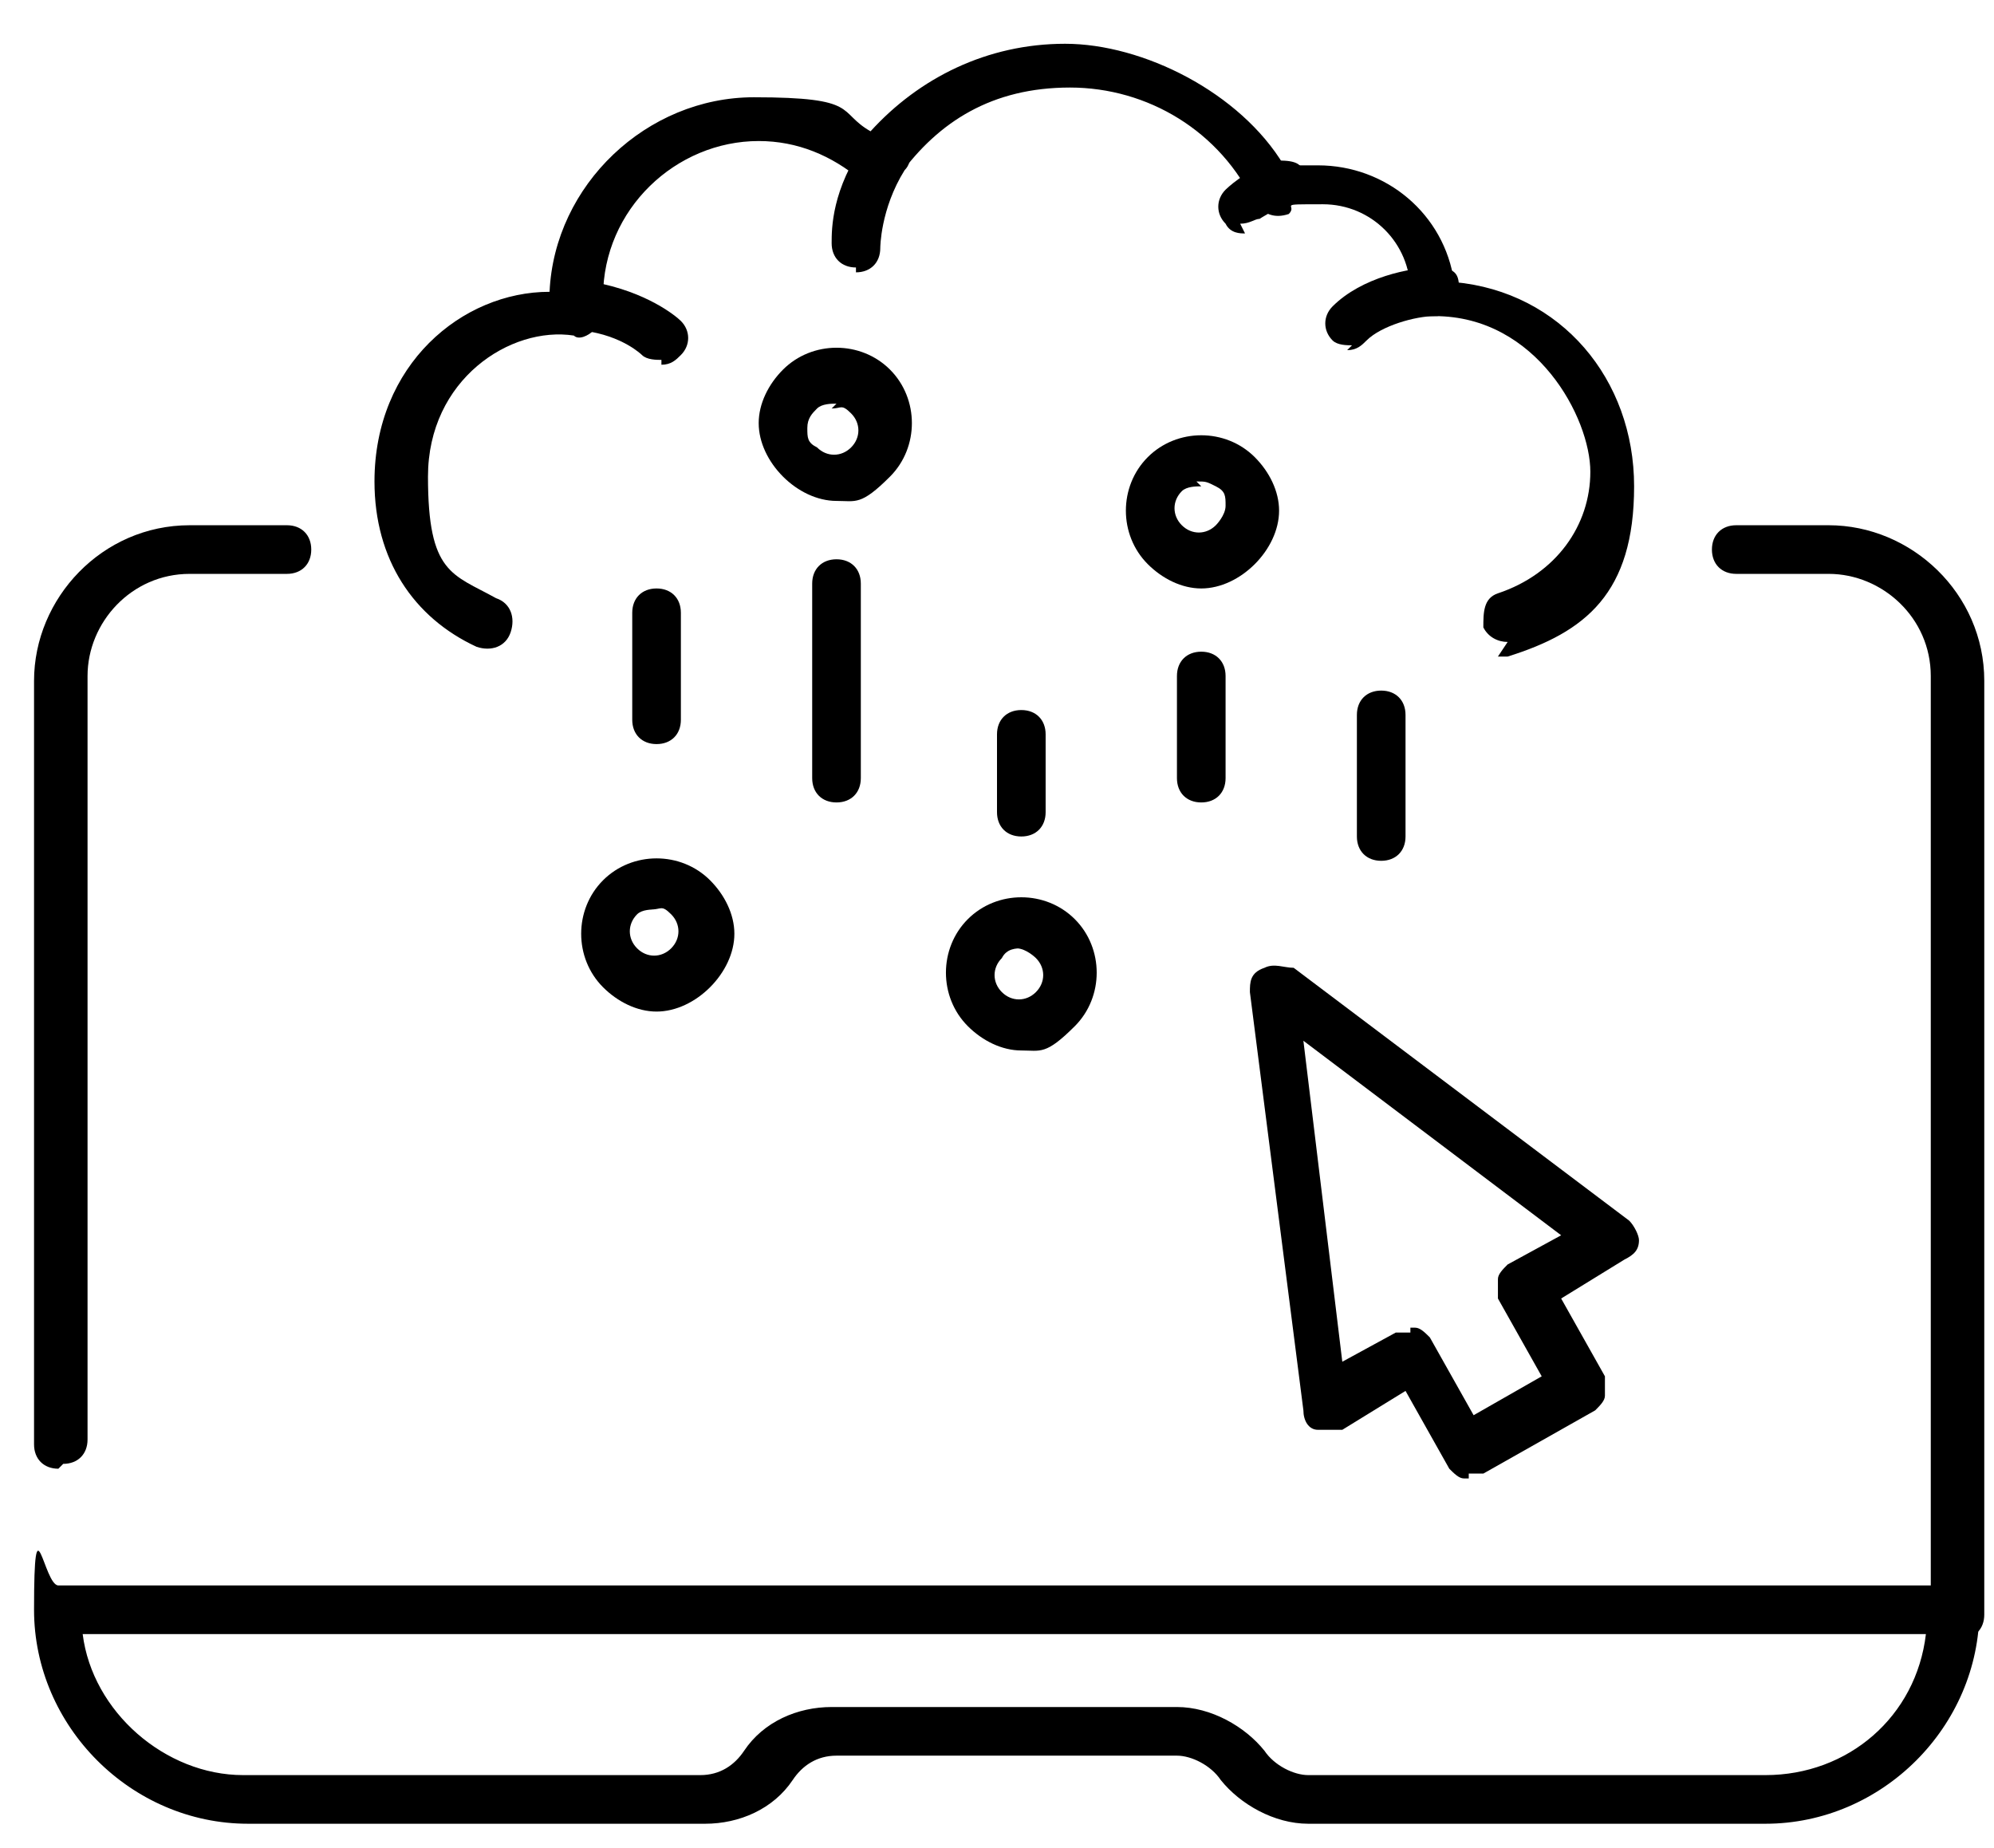
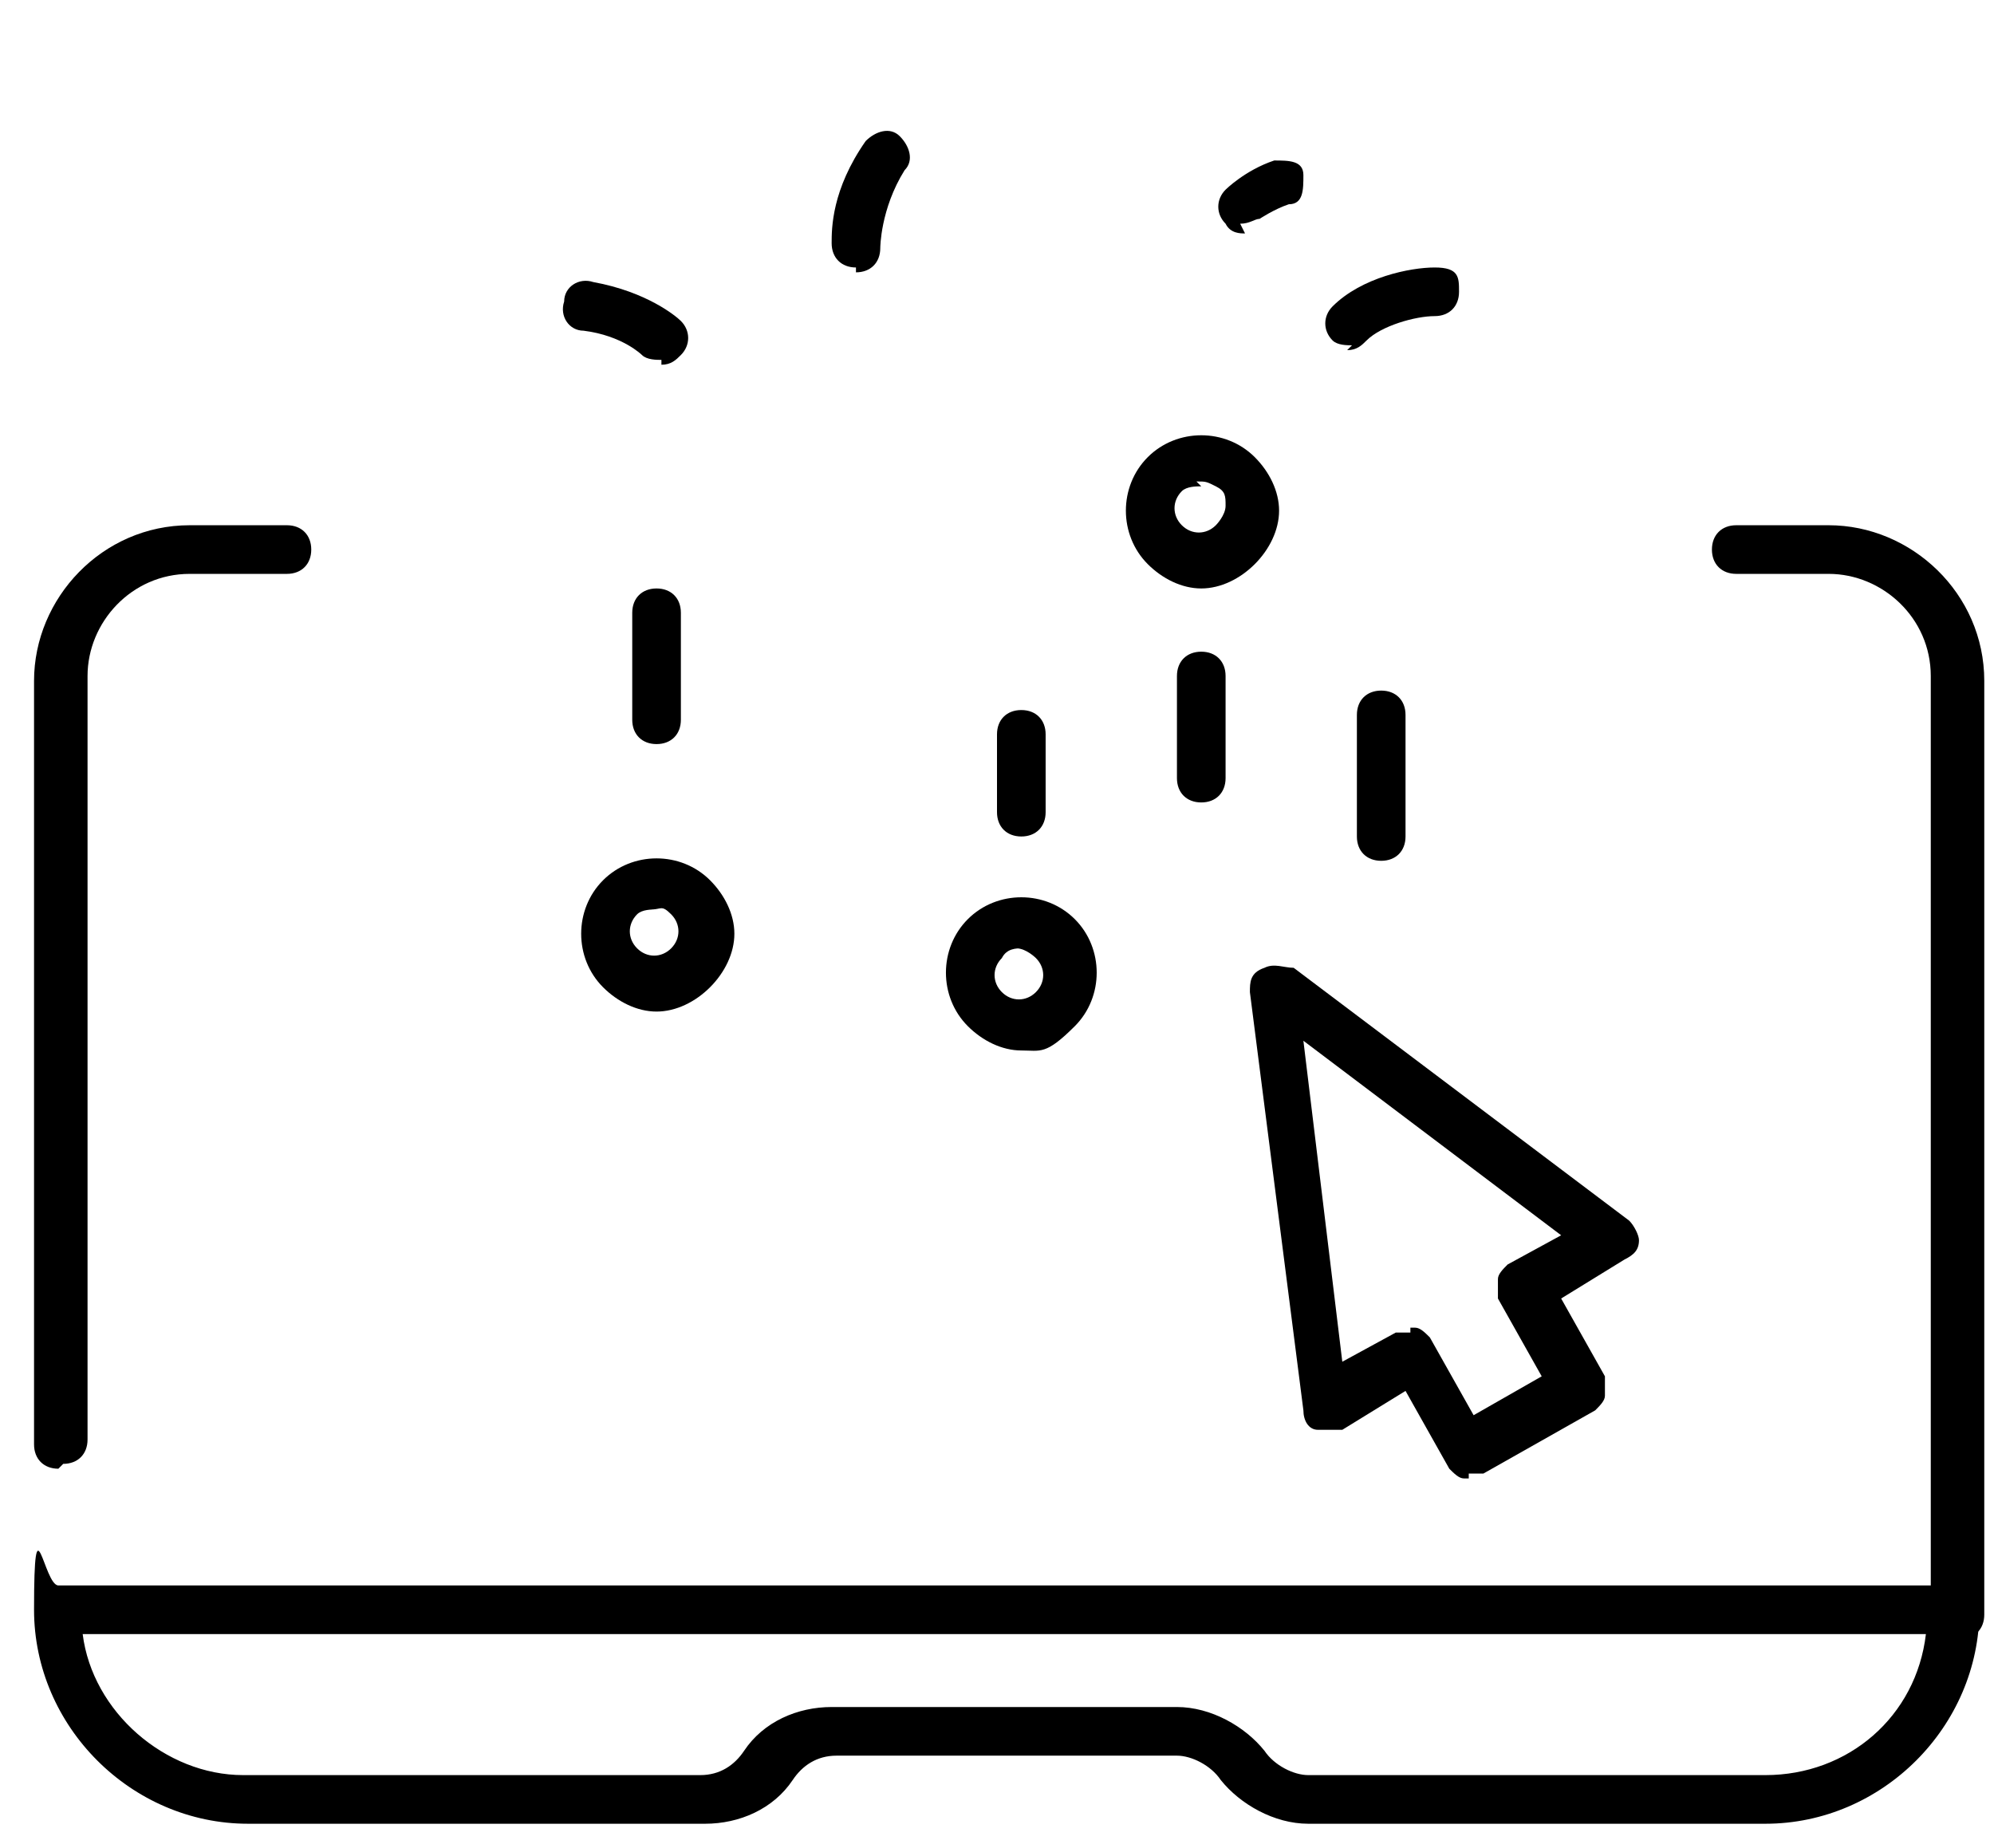
<svg xmlns="http://www.w3.org/2000/svg" width="41" height="38" viewBox="0 0 41 38" fill="none">
  <path d="M30.2 30.4C30.2 30.4 30.2 30.4 30.1 30.4C30 30.4 29.9 30.3 29.8 30.2L28.9 28.6L27.6 29.4C27.4 29.4 27.3 29.4 27.1 29.4C26.9 29.4 26.8 29.2 26.8 29L25.7 20.4C25.7 20.2 25.7 20 26 19.9C26.2 19.8 26.4 19.9 26.6 19.9L33.5 25.1C33.6 25.2 33.7 25.4 33.7 25.5C33.7 25.7 33.6 25.8 33.4 25.9L32.1 26.7L33 28.3C33 28.4 33 28.6 33 28.7C33 28.8 32.9 28.9 32.8 29L30.5 30.3C30.5 30.3 30.3 30.3 30.2 30.3V30.4ZM29 27.3C29 27.3 29 27.3 29.1 27.3C29.2 27.3 29.3 27.4 29.4 27.5L30.3 29.1L31.7 28.3L30.8 26.7C30.8 26.6 30.8 26.4 30.8 26.3C30.8 26.2 30.9 26.1 31 26L32.1 25.4L26.8 21.4L27.6 28L28.7 27.4C28.7 27.4 28.9 27.4 29 27.4V27.3Z" fill="black" />
  <path d="M1.2 30.2C0.9 30.2 0.7 30 0.7 29.7V14C0.7 12.3 2.1 10.8 3.9 10.8H5.9C6.2 10.8 6.4 11 6.4 11.3C6.4 11.6 6.2 11.8 5.9 11.8H3.9C2.7 11.8 1.8 12.8 1.8 13.9V29.6C1.8 29.9 1.6 30.1 1.3 30.1L1.2 30.2Z" fill="black" />
  <path d="M40.2 33.6C39.9 33.6 39.7 33.4 39.7 33.1V13.9C39.7 12.7 38.7 11.8 37.6 11.8H35.7C35.4 11.8 35.2 11.6 35.2 11.3C35.2 11 35.4 10.8 35.7 10.8H37.6C39.3 10.8 40.8 12.2 40.8 14V33.2C40.8 33.5 40.6 33.7 40.3 33.7L40.2 33.6Z" fill="black" />
  <path d="M36.3 37.5H26.9C26.2 37.5 25.5 37.1 25.1 36.6C24.9 36.3 24.5 36.1 24.2 36.1H17.2C16.8 36.1 16.5 36.3 16.3 36.6C15.9 37.2 15.2 37.5 14.5 37.5H5.1C2.7 37.5 0.7 35.5 0.7 33.1C0.7 30.7 0.9 32.6 1.2 32.6H40.2C40.5 32.6 40.7 32.8 40.7 33.1C40.7 35.5 38.7 37.5 36.3 37.5ZM17.2 35.1H24.2C24.9 35.1 25.6 35.5 26 36C26.2 36.3 26.6 36.5 26.9 36.5H36.3C38 36.5 39.4 35.3 39.6 33.6H1.7C1.9 35.2 3.4 36.5 5 36.5H14.4C14.8 36.5 15.1 36.3 15.3 36C15.7 35.4 16.4 35.1 17.1 35.1H17.2Z" fill="black" />
  <path d="M13.5 20.8C13.1 20.8 12.7 20.6 12.4 20.3C11.8 19.7 11.8 18.7 12.4 18.1C13 17.5 14 17.5 14.6 18.1C14.9 18.4 15.1 18.8 15.1 19.2C15.1 19.6 14.9 20 14.6 20.3C14.3 20.6 13.9 20.8 13.5 20.8ZM13.5 18.7C13.4 18.7 13.2 18.7 13.1 18.8C12.9 19 12.9 19.3 13.1 19.5C13.3 19.7 13.6 19.7 13.8 19.5C14 19.3 14 19 13.8 18.8C13.6 18.6 13.6 18.7 13.4 18.7H13.5Z" fill="black" />
-   <path d="M17.2 10.3C16.8 10.3 16.4 10.1 16.1 9.8C15.8 9.5 15.6 9.1 15.6 8.7C15.6 8.3 15.8 7.9 16.1 7.6C16.7 7 17.7 7 18.3 7.6C18.9 8.2 18.9 9.2 18.3 9.8C17.7 10.4 17.6 10.3 17.2 10.3ZM17.2 8.3C17.1 8.3 16.9 8.3 16.8 8.4C16.7 8.5 16.6 8.6 16.6 8.8C16.6 9 16.6 9.1 16.8 9.2C17 9.4 17.3 9.4 17.5 9.2C17.7 9 17.7 8.7 17.5 8.5C17.3 8.3 17.3 8.4 17.1 8.4L17.2 8.3Z" fill="black" />
  <path d="M24.7 12.1C24.3 12.1 23.9 11.9 23.6 11.6C23 11 23 10 23.6 9.4C24.2 8.8 25.2 8.8 25.8 9.4C26.1 9.7 26.3 10.1 26.3 10.5C26.3 10.9 26.1 11.3 25.8 11.6C25.5 11.9 25.1 12.1 24.7 12.1ZM24.7 10C24.6 10 24.4 10 24.3 10.1C24.1 10.3 24.1 10.6 24.3 10.8C24.5 11 24.8 11 25 10.8C25 10.8 25.2 10.6 25.2 10.4C25.2 10.2 25.2 10.1 25 10C24.8 9.9 24.8 9.9 24.6 9.9L24.7 10Z" fill="black" />
  <path d="M21 21.6C20.6 21.6 20.2 21.4 19.9 21.1C19.3 20.5 19.3 19.5 19.9 18.9C20.5 18.3 21.5 18.3 22.1 18.9C22.7 19.5 22.7 20.5 22.1 21.1C21.5 21.7 21.4 21.6 21 21.6ZM21 19.5C20.9 19.5 20.7 19.5 20.6 19.7C20.4 19.9 20.4 20.2 20.6 20.4C20.8 20.6 21.1 20.6 21.3 20.4C21.5 20.2 21.5 19.9 21.3 19.7C21.3 19.7 21.1 19.5 20.9 19.5H21Z" fill="black" />
  <path d="M13.5 15.3C13.2 15.3 13 15.1 13 14.8V12.6C13 12.3 13.2 12.1 13.5 12.1C13.8 12.1 14 12.3 14 12.6V14.8C14 15.1 13.8 15.3 13.5 15.3Z" fill="black" />
-   <path d="M17.2 16.5C16.9 16.5 16.7 16.3 16.7 16V12C16.7 11.7 16.9 11.5 17.2 11.5C17.5 11.5 17.7 11.7 17.7 12V16C17.7 16.3 17.5 16.5 17.2 16.5Z" fill="black" />
  <path d="M21 17.2C20.7 17.2 20.5 17 20.5 16.7V15.1C20.5 14.8 20.7 14.6 21 14.6C21.3 14.6 21.5 14.8 21.5 15.1V16.7C21.5 17 21.3 17.2 21 17.2Z" fill="black" />
  <path d="M24.7 16.5C24.4 16.5 24.2 16.3 24.2 16V13.9C24.2 13.6 24.4 13.4 24.7 13.4C25 13.4 25.2 13.6 25.2 13.9V16C25.2 16.3 25 16.5 24.7 16.5Z" fill="black" />
  <path d="M28.4 17.7C28.1 17.7 27.9 17.5 27.9 17.2V14.7C27.9 14.4 28.1 14.2 28.4 14.2C28.7 14.2 28.9 14.4 28.9 14.7V17.2C28.9 17.5 28.7 17.7 28.4 17.7Z" fill="black" />
-   <path d="M31 13.2C30.8 13.2 30.6 13.1 30.5 12.9C30.5 12.6 30.5 12.3 30.8 12.2C32 11.8 32.7 10.8 32.7 9.7C32.7 8.6 31.6 6.5 29.5 6.5C27.4 6.5 29 6.3 29 6C29 5 28.2 4.2 27.2 4.2C26.2 4.2 26.7 4.2 26.5 4.4C26.2 4.5 26 4.4 25.8 4.2C25.1 2.7 23.6 1.8 22 1.8C20.4 1.8 19.3 2.5 18.5 3.6C18.5 3.7 18.3 3.8 18.1 3.8C18 3.8 17.8 3.8 17.7 3.7C17.1 3.2 16.4 2.9 15.6 2.9C13.9 2.9 12.4 4.3 12.4 6.1C12.4 7.9 12.4 6.3 12.4 6.4C12.4 6.6 12.4 6.7 12.2 6.8C12.1 6.9 11.9 7 11.8 6.9C10.5 6.7 8.8 7.8 8.8 9.8C8.8 11.8 9.3 11.8 10.2 12.3C10.5 12.4 10.6 12.7 10.5 13C10.4 13.3 10.1 13.4 9.8 13.3C8.5 12.7 7.7 11.5 7.7 9.9C7.7 7.5 9.5 6 11.3 6C11.4 3.8 13.3 2 15.5 2C17.7 2 17.2 2.3 17.9 2.7C18.9 1.6 20.3 0.9 21.9 0.9C23.5 0.9 25.5 1.9 26.4 3.4C26.6 3.4 26.8 3.4 27.1 3.4C28.5 3.4 29.7 4.4 29.9 5.8C32.1 6 33.6 7.8 33.6 10C33.6 12.2 32.6 13 31 13.5C31 13.5 30.9 13.5 30.8 13.5L31 13.2Z" fill="black" />
  <path d="M27.8 7.1C27.7 7.1 27.5 7.1 27.4 7C27.2 6.8 27.2 6.5 27.4 6.3C28 5.7 29 5.5 29.5 5.5C30 5.5 30 5.7 30 6C30 6.3 29.8 6.5 29.5 6.5C29.1 6.5 28.4 6.7 28.1 7C28 7.1 27.9 7.2 27.7 7.2L27.8 7.1Z" fill="black" />
  <path d="M17.6 5.5C17.3 5.5 17.1 5.3 17.1 5C17.1 4.7 17.1 3.9 17.8 2.9C18 2.7 18.3 2.6 18.5 2.8C18.7 3 18.8 3.3 18.6 3.5C18.1 4.3 18.1 5.1 18.1 5.1C18.1 5.4 17.9 5.6 17.6 5.6V5.5Z" fill="black" />
  <path d="M13.6 7.4C13.5 7.4 13.3 7.4 13.2 7.3C13.2 7.3 12.8 6.9 12 6.8C11.7 6.8 11.5 6.5 11.6 6.2C11.6 5.9 11.9 5.7 12.2 5.8C13.3 6 13.9 6.5 14 6.6C14.2 6.8 14.2 7.1 14 7.3C13.9 7.4 13.8 7.5 13.6 7.5V7.4Z" fill="black" />
  <path d="M25.6 4.8C25.5 4.8 25.3 4.8 25.2 4.6C25 4.4 25 4.1 25.2 3.9C25.2 3.9 25.6 3.5 26.2 3.3C26.5 3.3 26.8 3.3 26.8 3.6C26.8 3.9 26.8 4.2 26.5 4.2C26.2 4.3 25.9 4.5 25.9 4.5C25.8 4.5 25.7 4.6 25.5 4.6L25.6 4.8Z" fill="black" />
</svg>